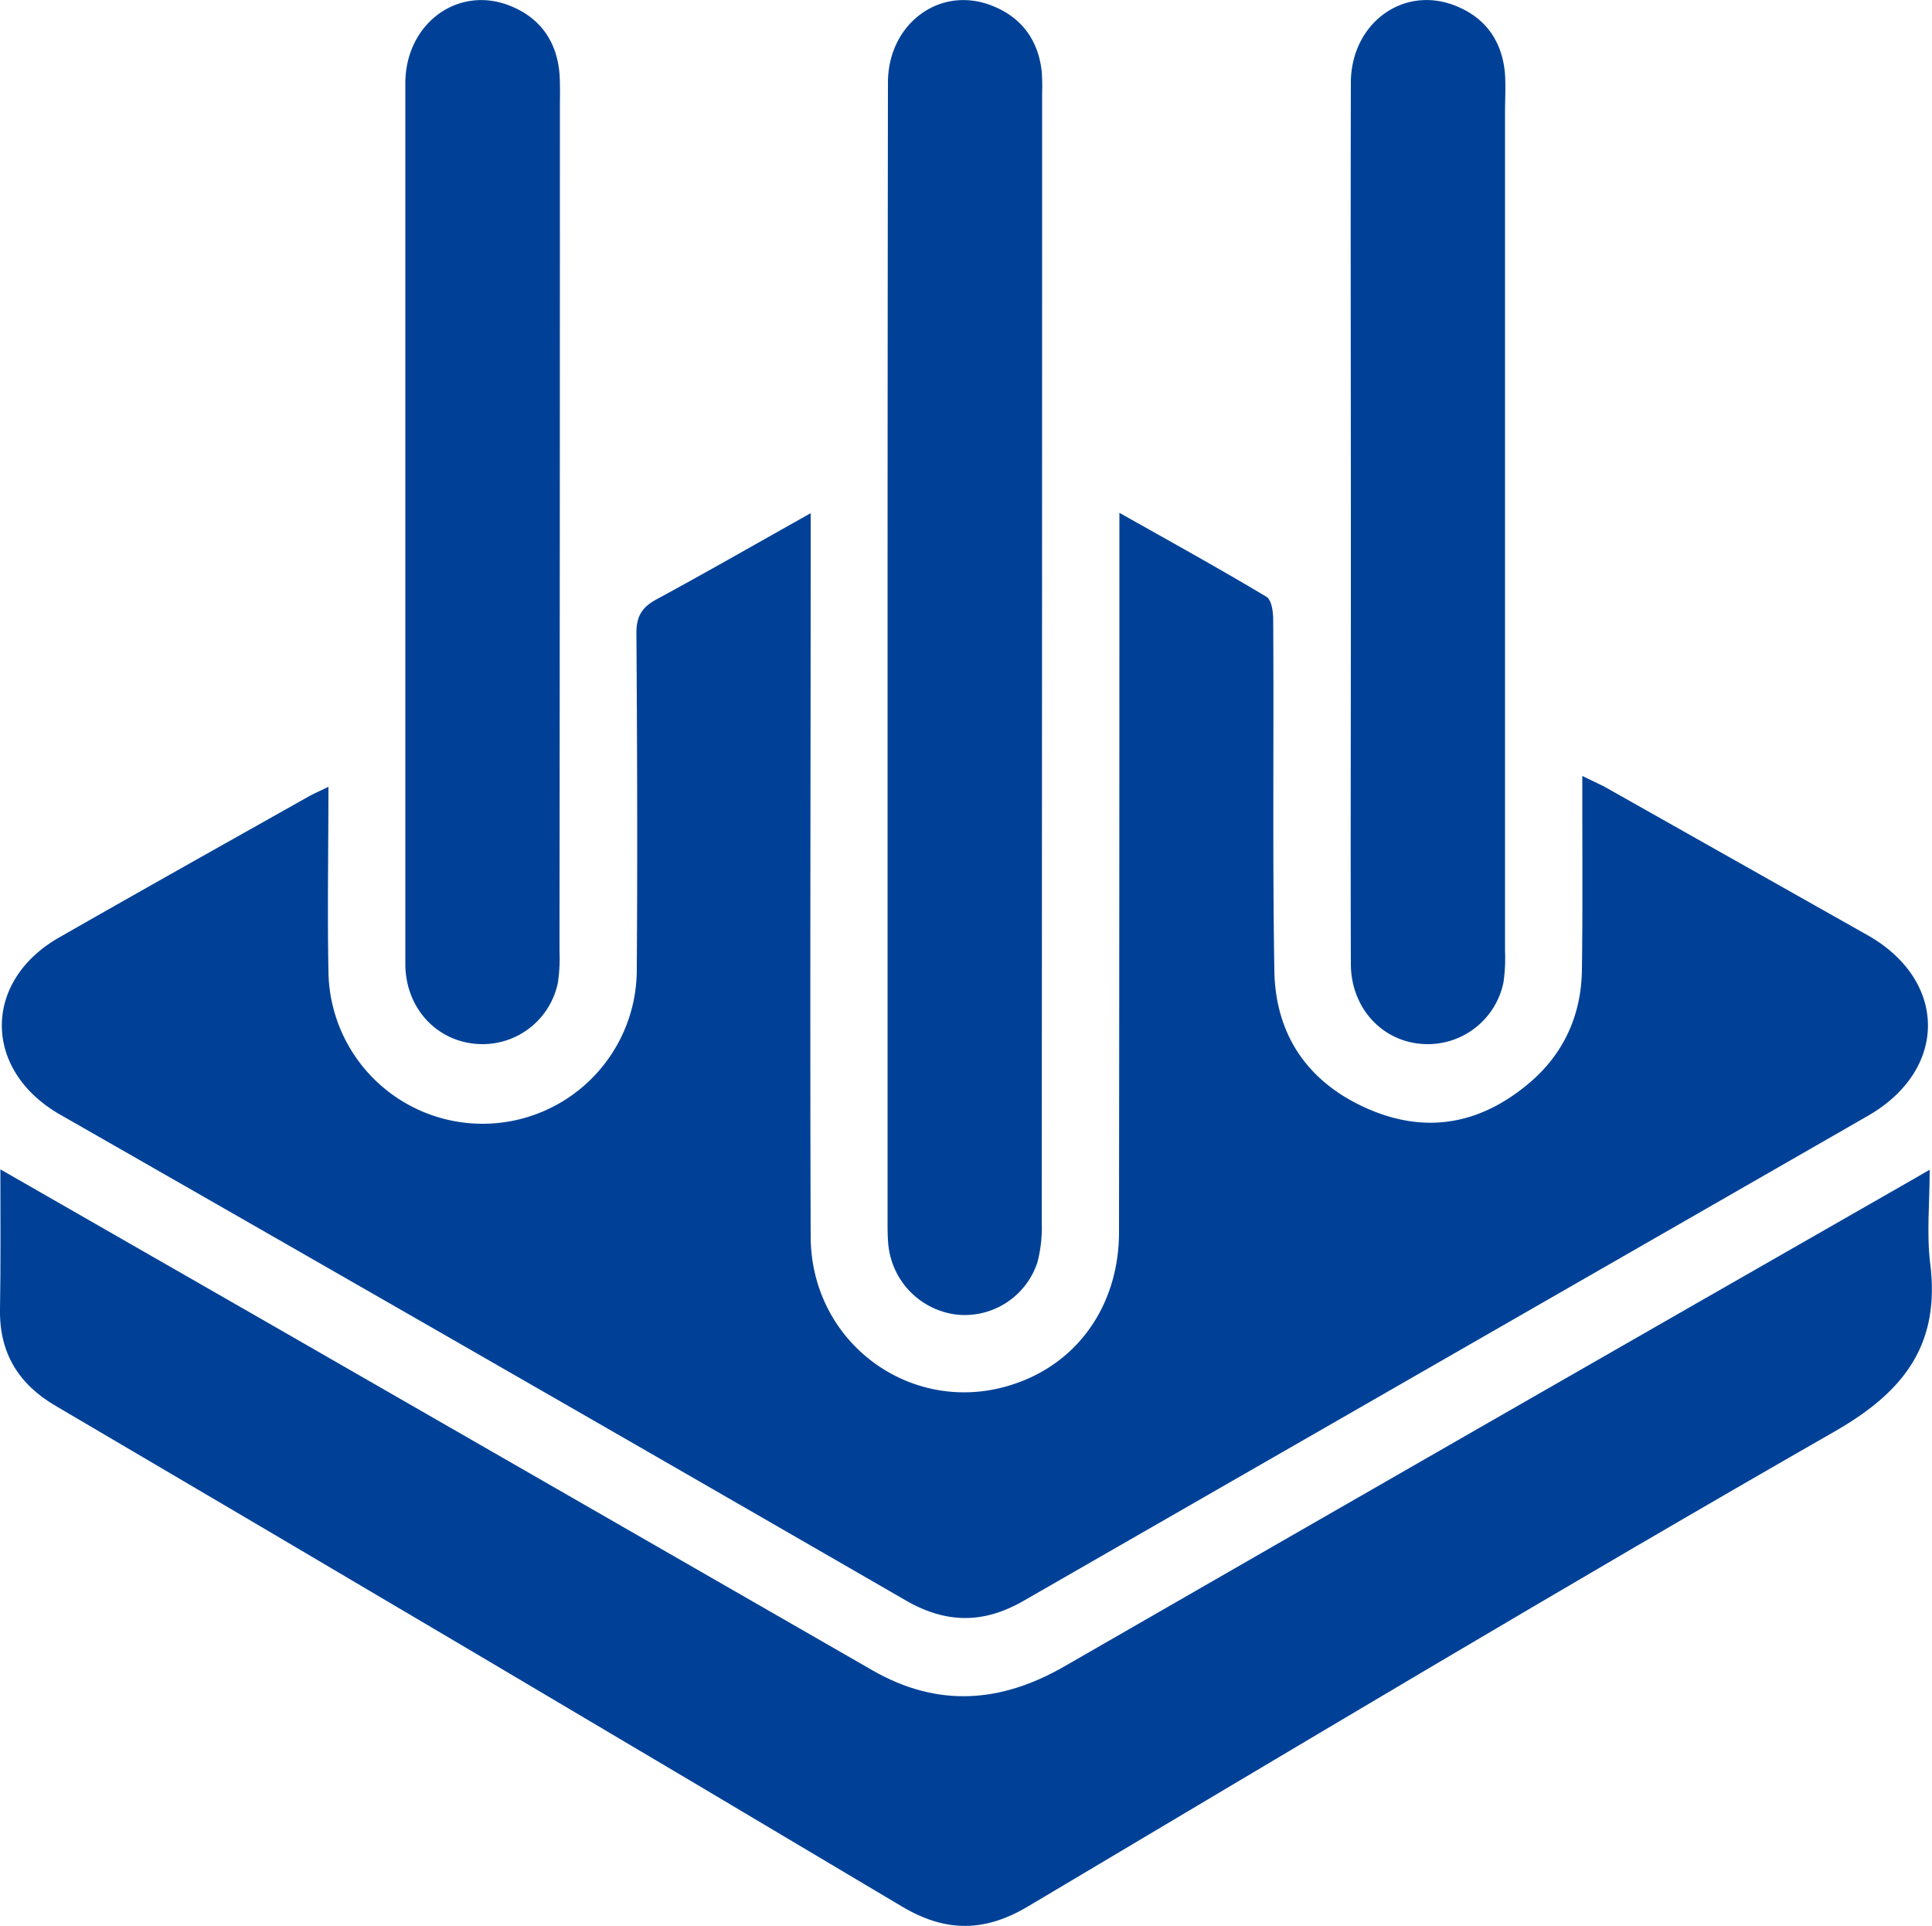
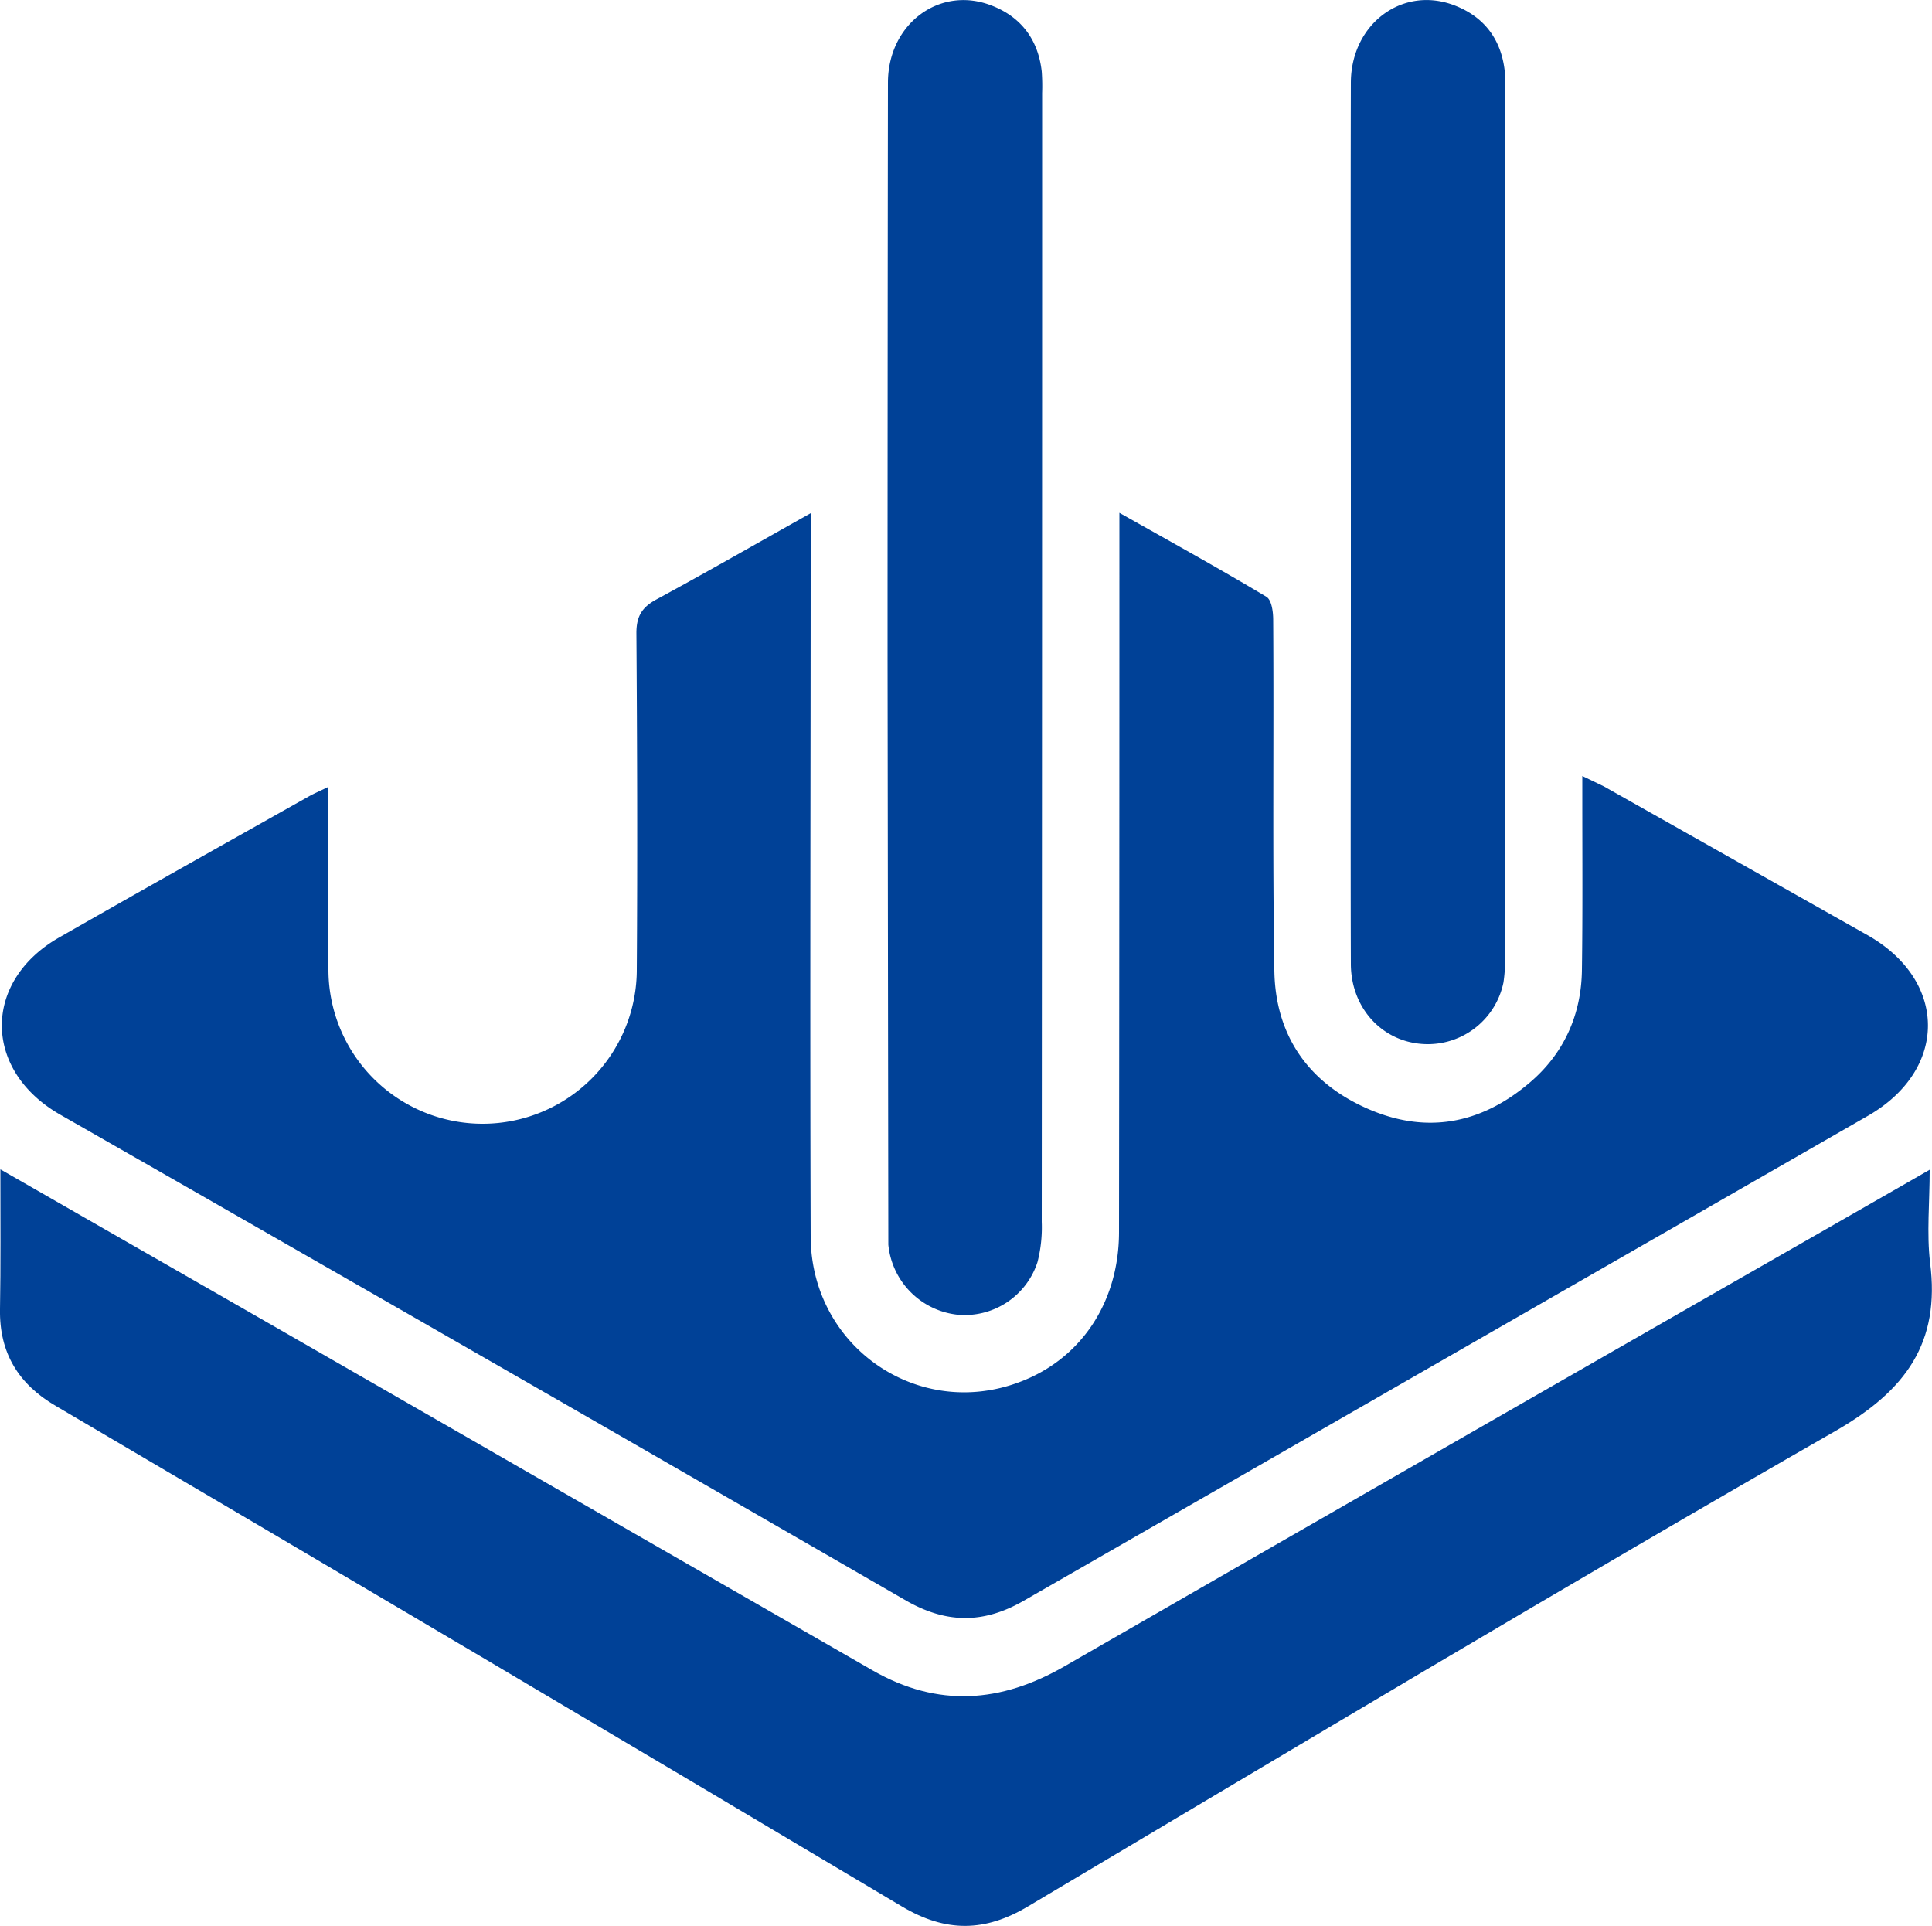
<svg xmlns="http://www.w3.org/2000/svg" style="fill: #004197" id="b37b99c3-0c2c-454e-ae27-ebebbafa214a" data-name="Layer 1" viewBox="0 0 500 498.4">
  <path d="M85,203.6c0,16.4-.3,31.9,0,47.5a39.9,39.9,0,0,0,79.8-.4c.2-29,.1-58-.1-86.9,0-4.4,1.5-6.7,5.2-8.7,13.1-7.1,26-14.5,39.9-22.3v7.7c0,59.8-.2,119.6,0,179.5.1,28.4,27.6,47.5,53.9,37.7,16-5.9,25.9-20.7,25.9-38.9q.1-89.1.1-178.2v-7.9c13.3,7.5,25.8,14.4,38,21.7,1.4.8,1.8,3.9,1.8,6,.2,30.2-.2,60.4.3,90.6.2,16.7,8.6,29,23.9,35.8s29.4,4.1,41.9-6.4c9.1-7.6,13.7-17.8,13.8-29.6.2-14.4.1-28.8.1-43.2v-6.8l5.6,2.7,68.4,38.6c20.6,11.8,20.6,34.7,0,46.6Q374.3,351.4,265,414.2c-10.4,6-20,6-30.5,0q-109.3-63.1-219-125.8c-20-11.5-20-34.5-.2-45.8,21.5-12.3,43.1-24.4,64.6-36.5C81.3,205.3,82.8,204.7,85,203.6Z" />
  <path d="M.1,302.6l70.1,40.2,155.7,89.5c16.8,9.6,33.1,8.4,49.6-1.1q108.9-62.7,218-125.1l5.9-3.4c0,8.5-.8,16.4.1,24,2.7,20.8-6.3,33.1-24.3,43.5C405,410.4,335.6,452,266.1,493.3c-11.2,6.7-21.3,6.8-32.6.1Q124.2,428.3,14.4,363.8C4.8,358.2-.2,350.1,0,338.8S.1,315.4.1,302.6Z" />
-   <path d="M229.7,170.2q0-74.4.1-148.8c0-15.3,13.5-25.3,27-19.9,7.6,3,11.9,8.9,12.8,17a52.8,52.8,0,0,1,.1,5.6q0,146.1-.1,292.1a36.1,36.1,0,0,1-1.1,10.4,19.8,19.8,0,0,1-20.8,13.6,20.2,20.2,0,0,1-17.8-18.1c-.2-2-.2-4.1-.2-6.2Z" />
-   <path d="M104.9,135.2V21.4C105,6.1,118.5-3.9,132,1.5c7.8,3.1,12.1,9.2,12.8,17.6.2,2.9.1,5.9.1,8.8q0,109-.1,218.2a43.6,43.6,0,0,1-.4,8.1,19.9,19.9,0,0,1-21.5,15.9c-10.3-1-17.9-9.5-18-20.5V135.2Z" />
+   <path d="M229.7,170.2q0-74.4.1-148.8c0-15.3,13.5-25.3,27-19.9,7.6,3,11.9,8.9,12.8,17a52.8,52.8,0,0,1,.1,5.6q0,146.1-.1,292.1a36.1,36.1,0,0,1-1.1,10.4,19.8,19.8,0,0,1-20.8,13.6,20.2,20.2,0,0,1-17.8-18.1Z" />
  <path d="M349.6,134.5c0-37.7-.1-75.4,0-113.2C349.7,6,363.2-3.9,376.7,1.5c7.8,3.1,12.1,9.2,12.8,17.7.2,3.3,0,6.6,0,10V246.1a43.6,43.6,0,0,1-.4,8.1,20,20,0,0,1-21.6,15.9c-10.2-1-17.8-9.5-17.9-20.5-.1-30.7,0-61.3,0-91.9Z" />
</svg>